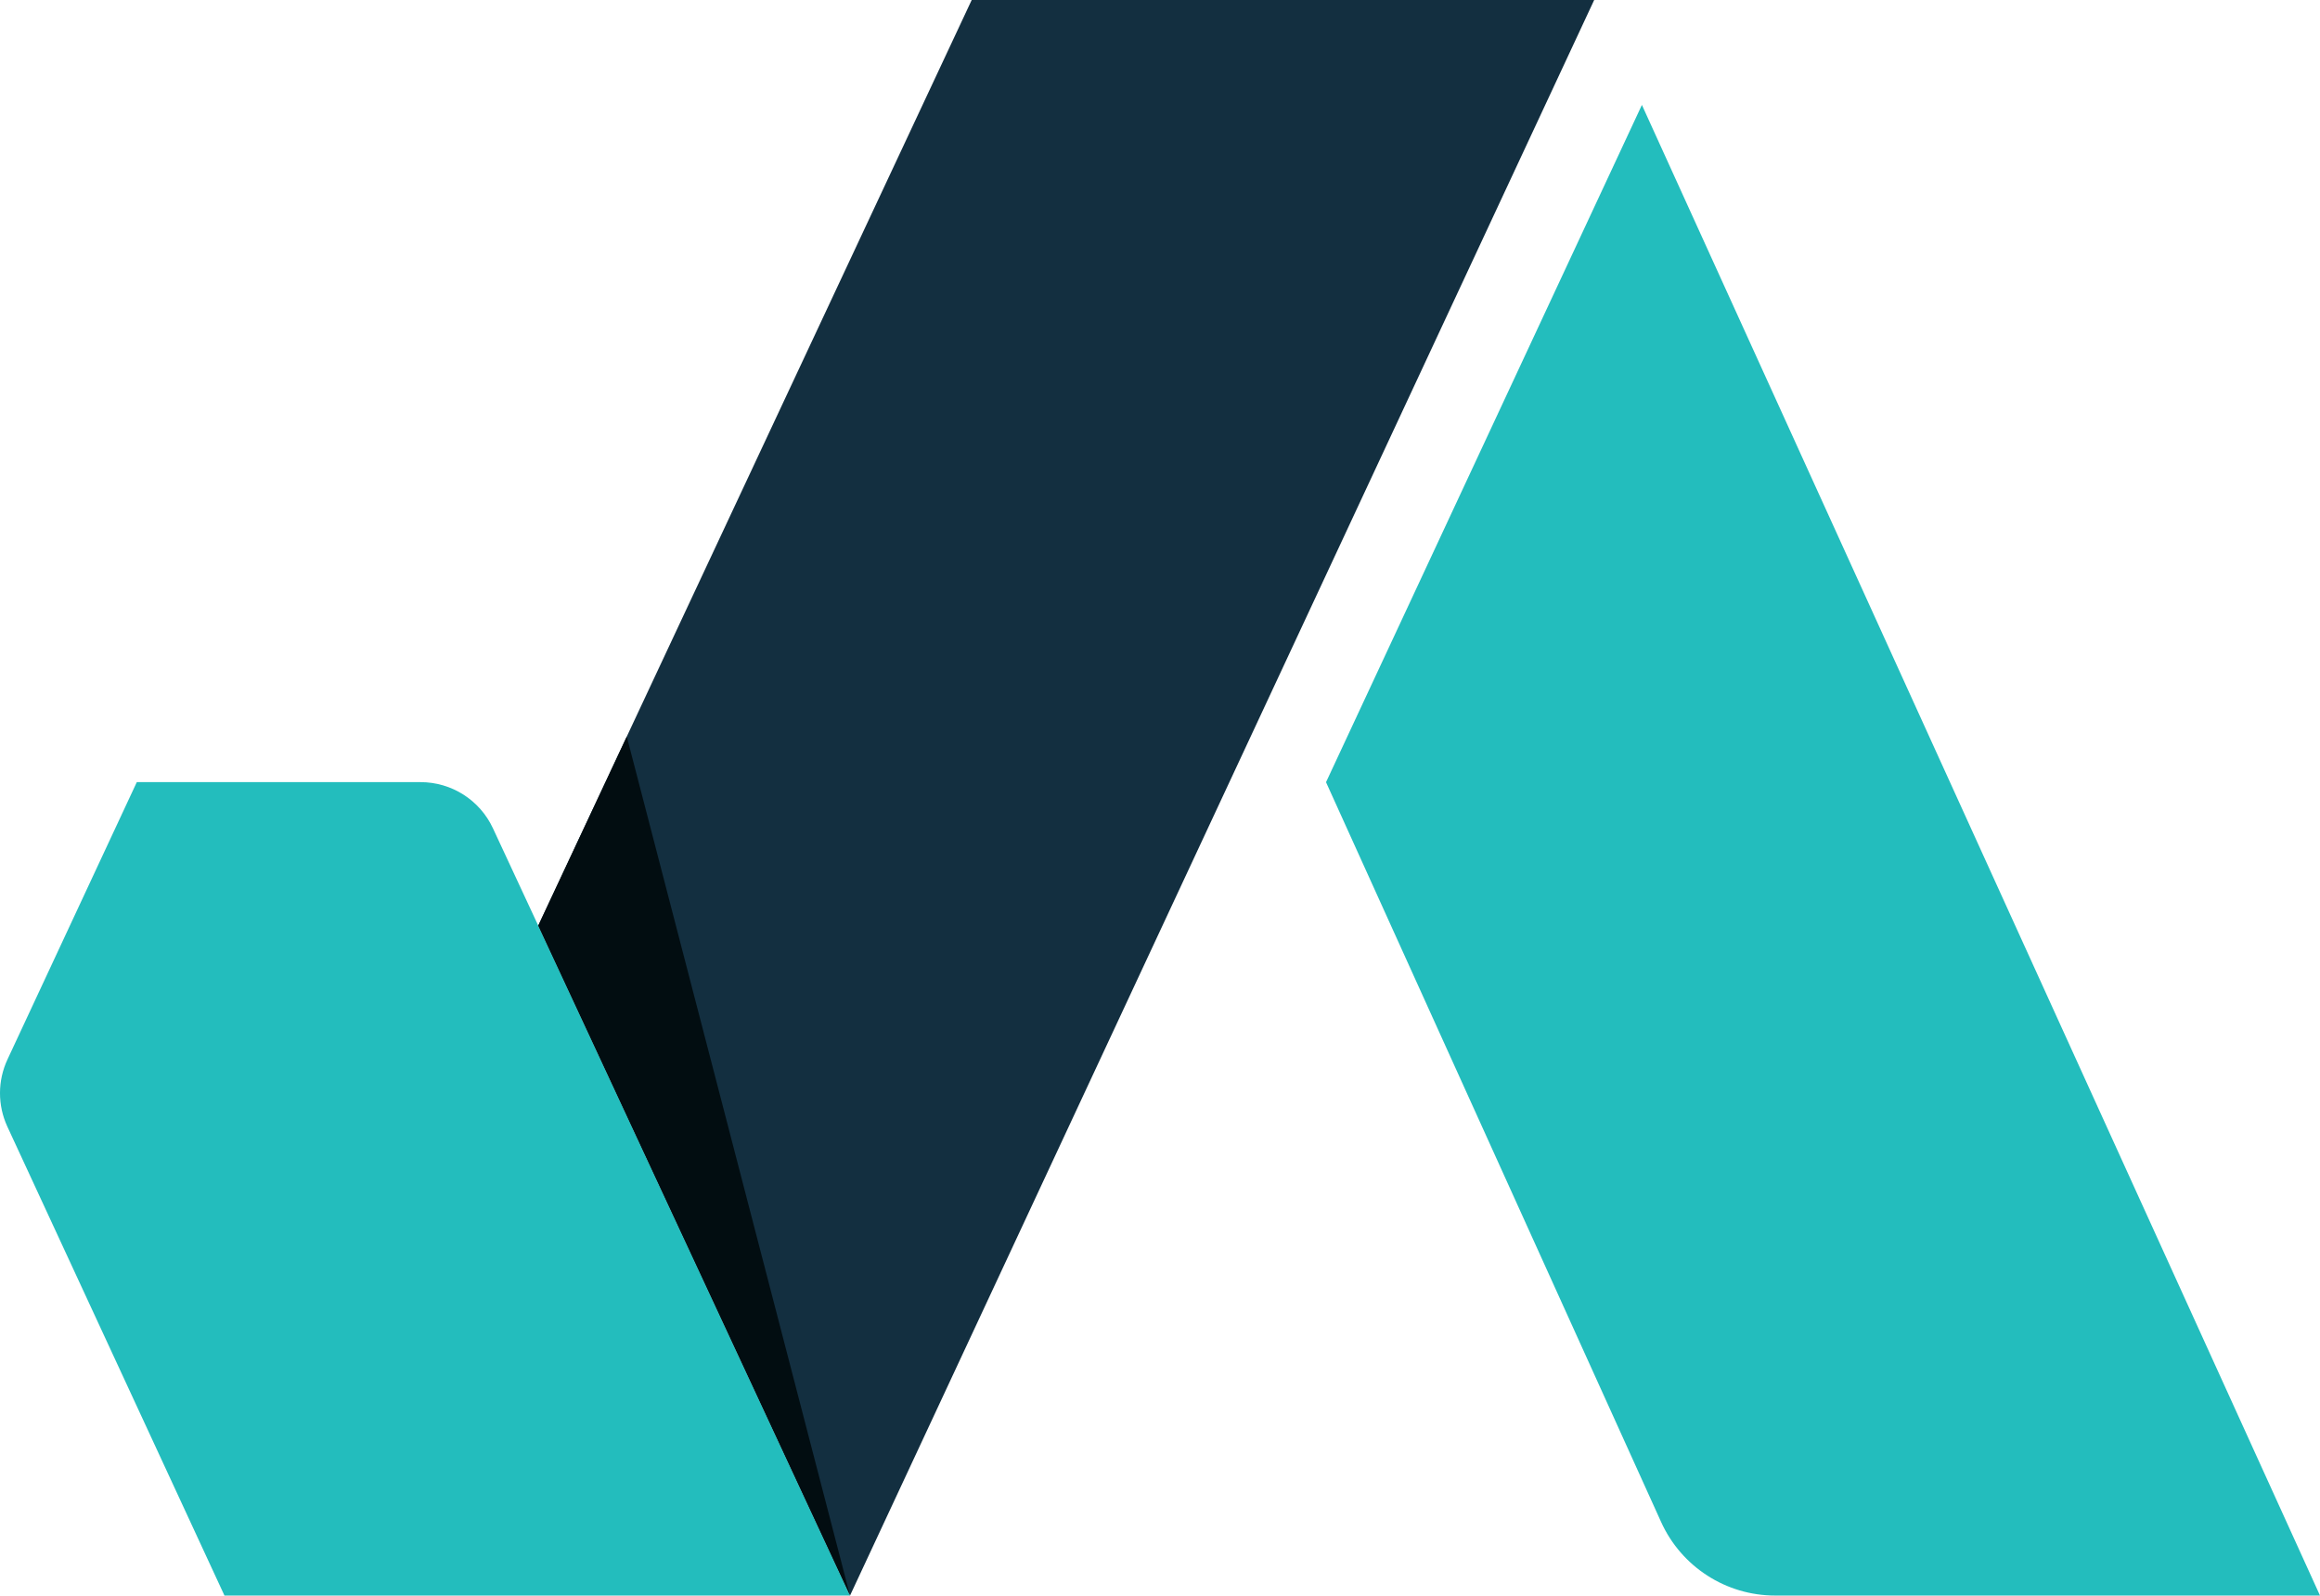
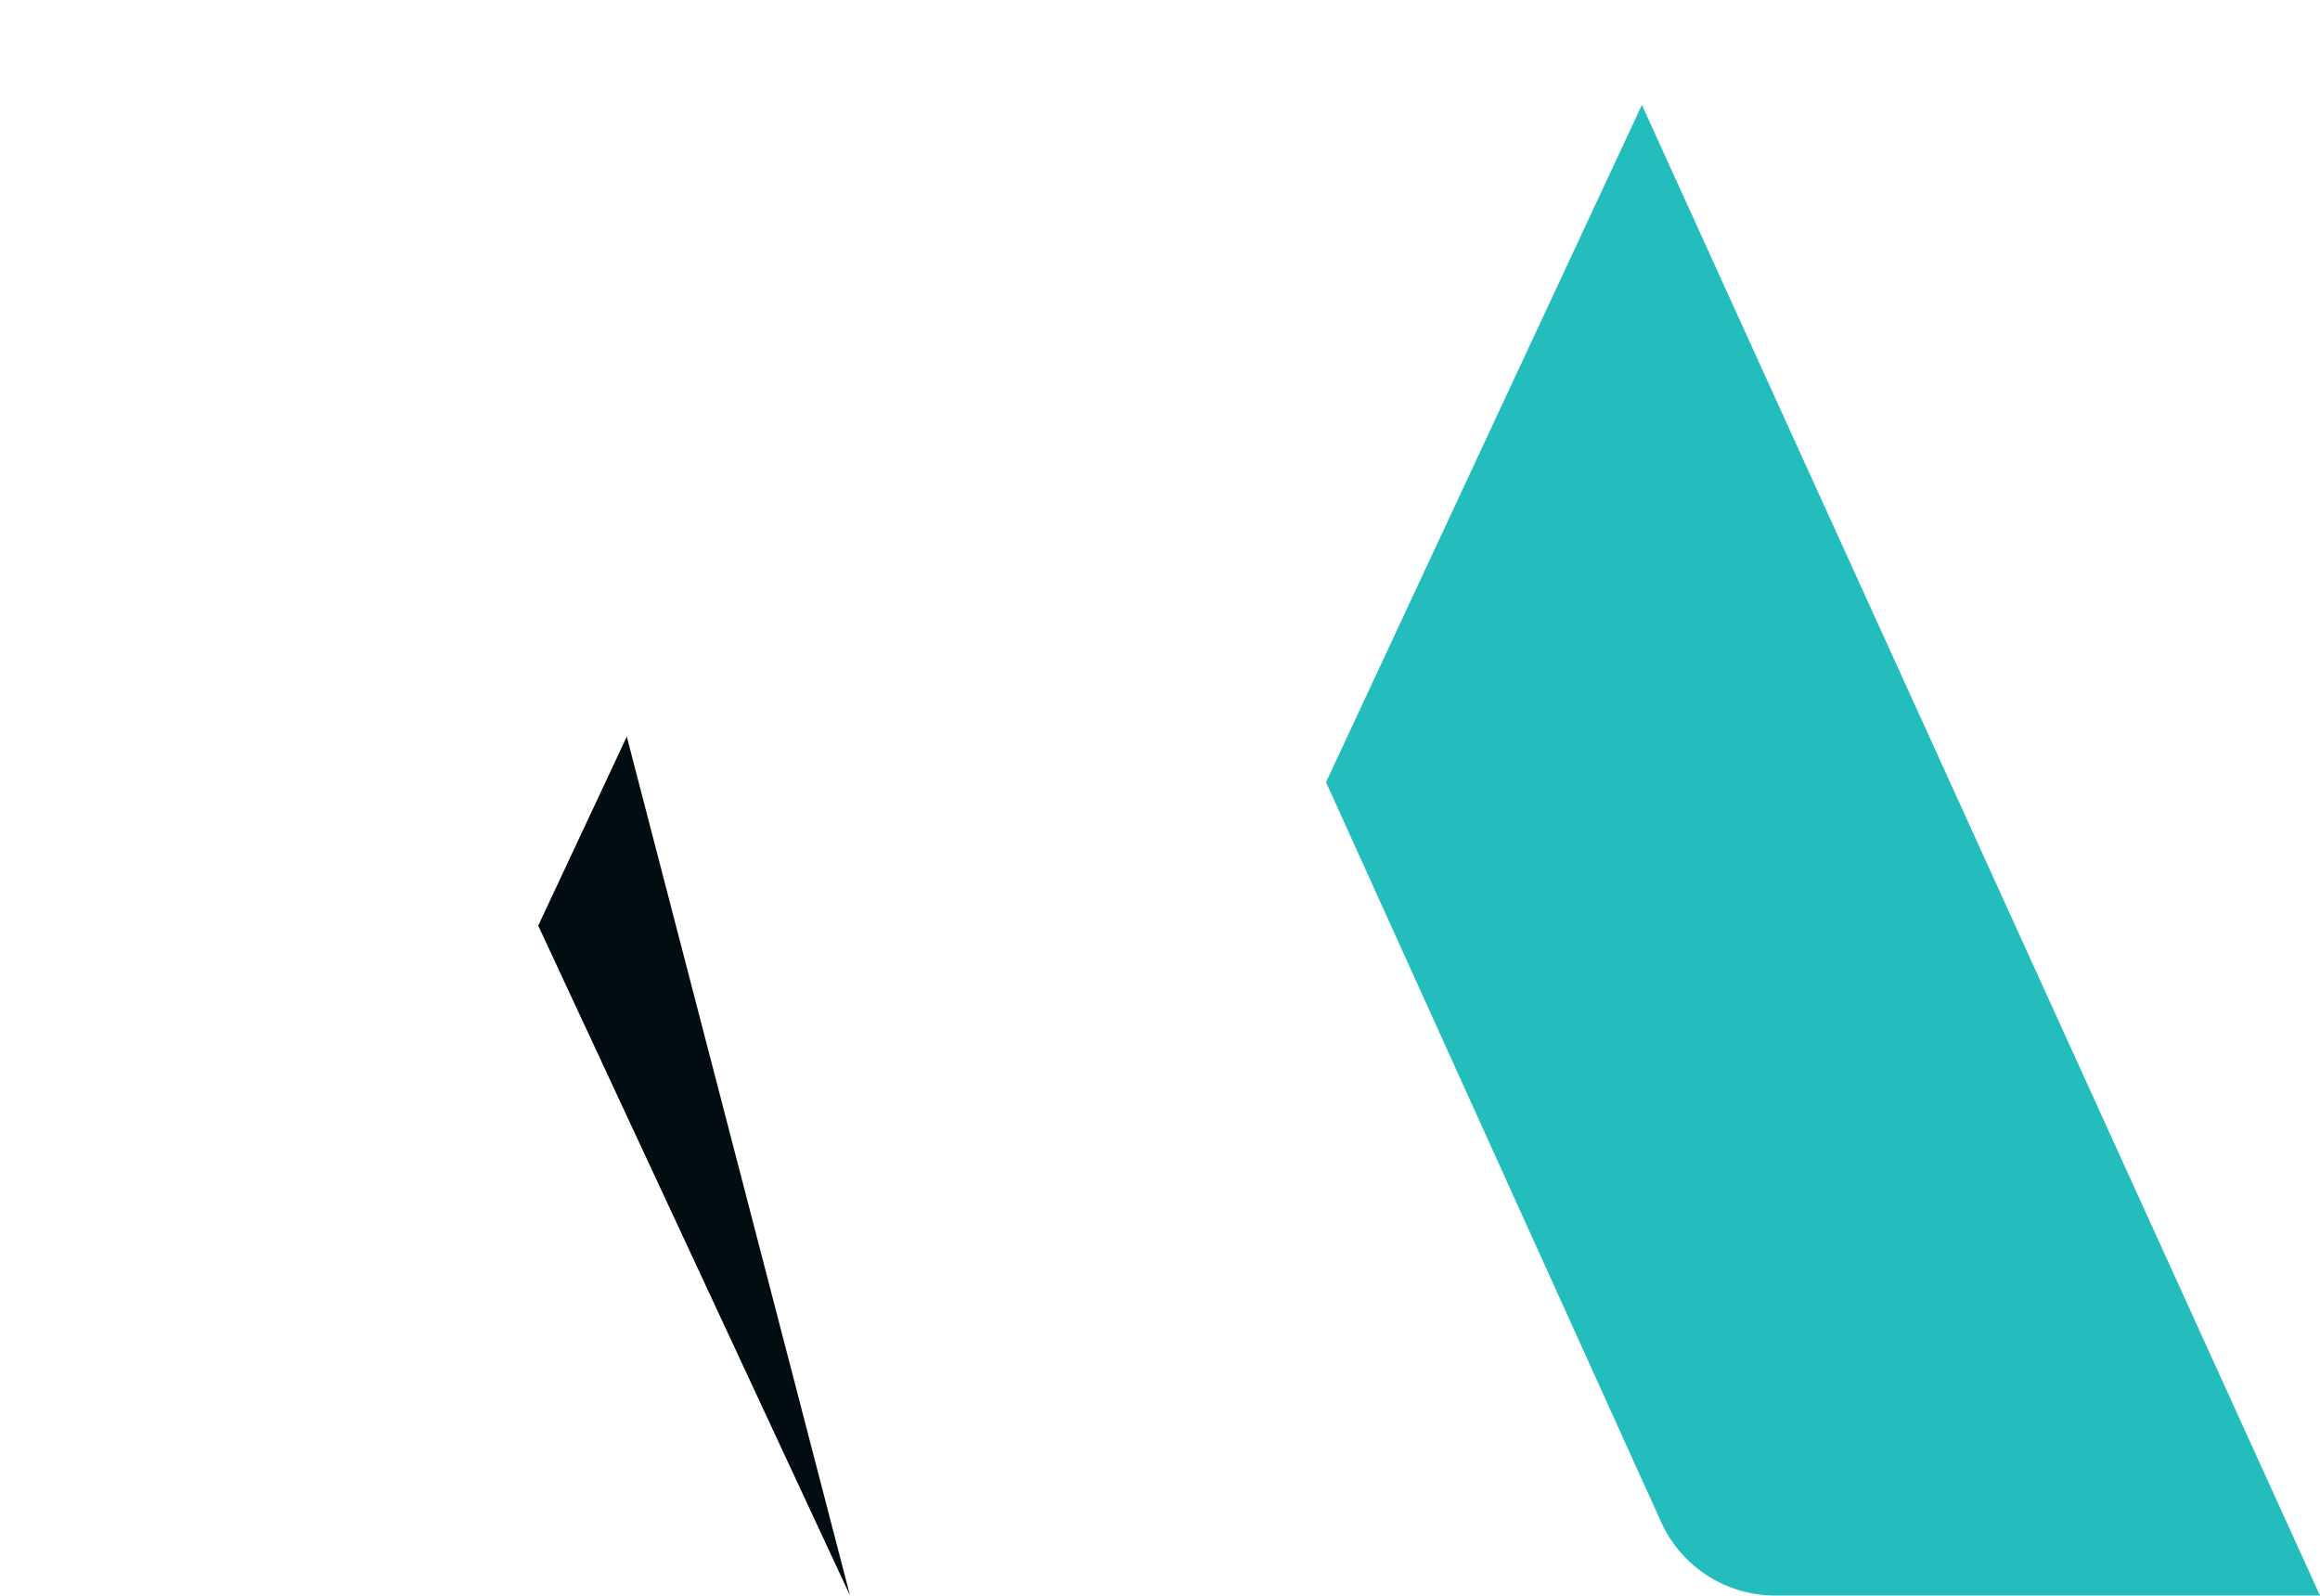
<svg xmlns="http://www.w3.org/2000/svg" id="Layer_2" viewBox="0 0 290.78 200">
  <g id="Components">
    <g id="_6122f7f1-23d4-44d7-834a-c5827934c11d_1">
      <g id="FINAL-A">
-         <polygon points="199.809 0 106.539 200 67.459 116.03 121.789 0 199.809 0" style="fill:#132f40; stroke-width:0px;" />
        <path d="m205.79,13.152l-39.591,84.896,42.001,92.737c2.541,5.608,8.133,9.216,14.29,9.216h68.29L205.79,13.152Z" style="fill:#23bdbd; stroke-width:0px;" />
-         <path d="m52.714,98.039H17.146L.937,132.8c-1.245,2.67-1.249,5.754-.012,8.427l27.208,58.773h78.406l-44.758-96.18c-1.641-3.526-5.177-5.781-9.066-5.781Z" style="fill:#23bdbd; stroke-width:0px;" />
      </g>
      <polygon points="106.539 200 67.459 116.03 78.559 92.33 106.539 200" style="fill:#020d11; stroke-width:0px;" />
    </g>
  </g>
</svg>